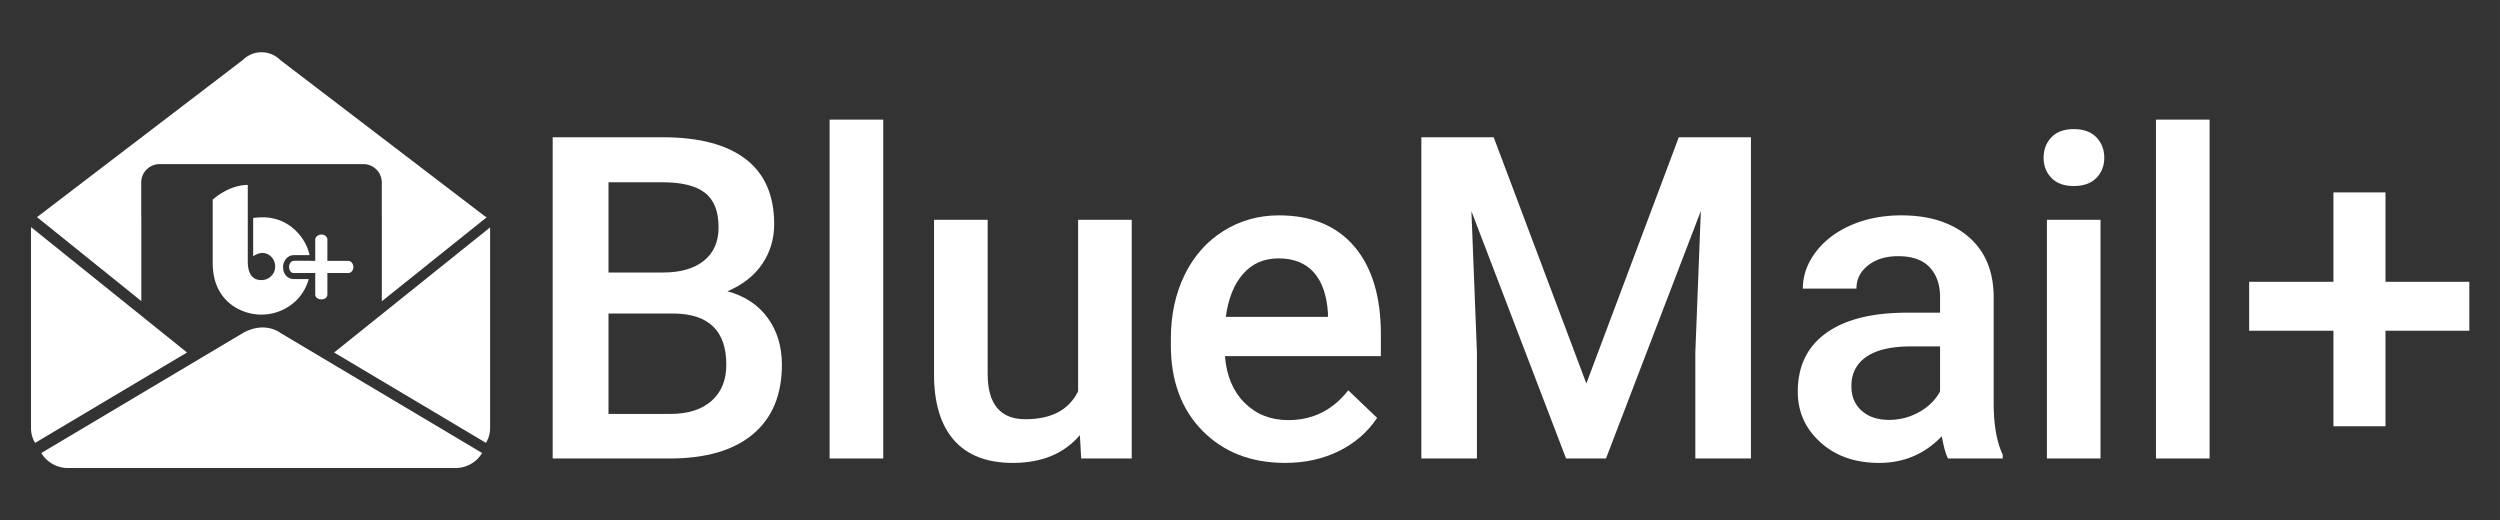
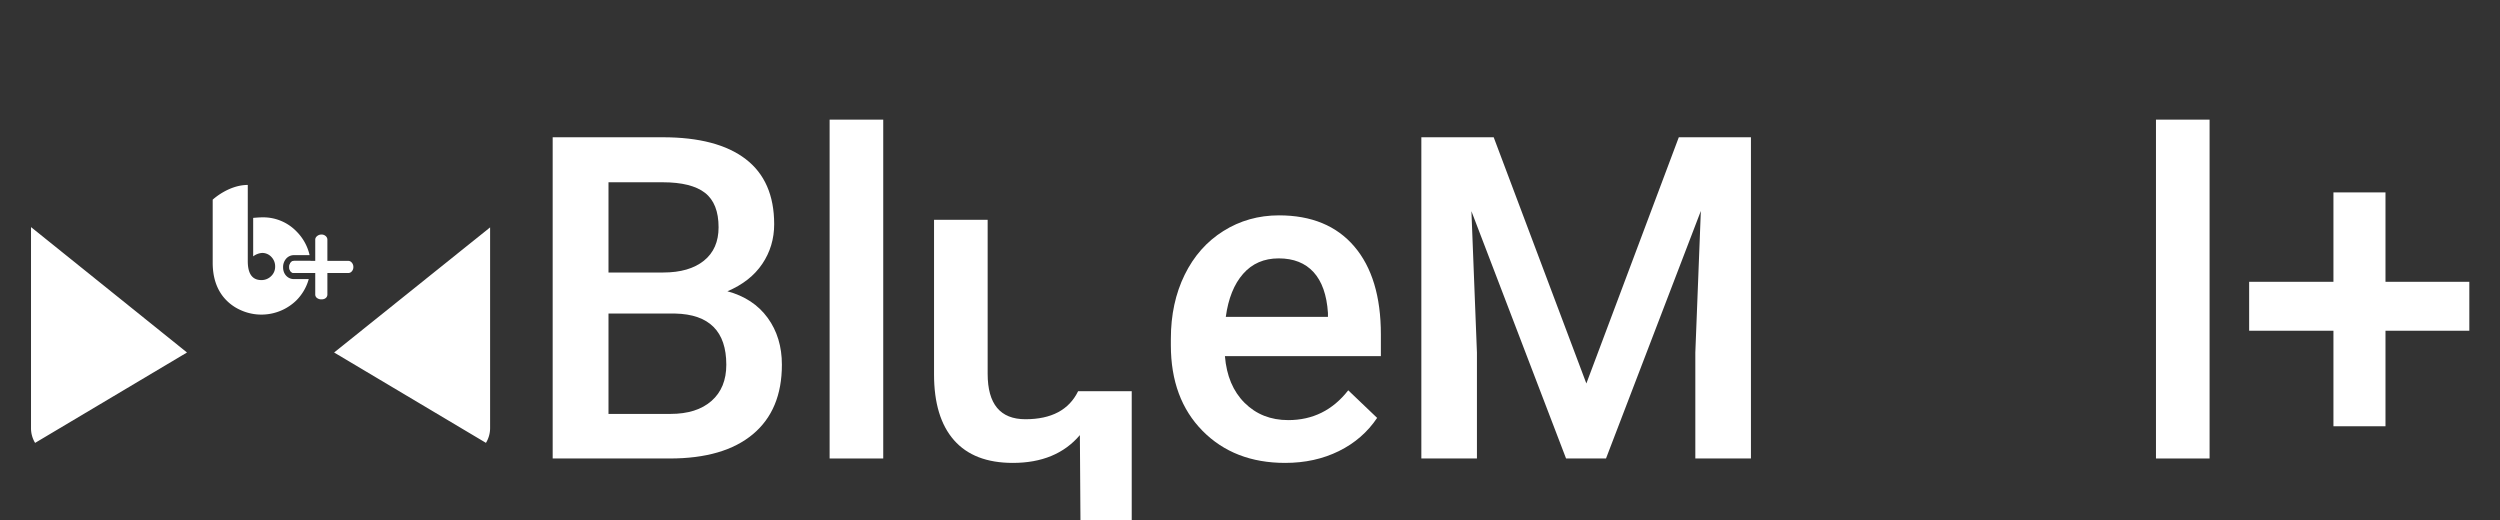
<svg xmlns="http://www.w3.org/2000/svg" id="Layer_1" data-name="Layer 1" viewBox="0 0 6431 1338.4">
  <rect x="0" y="0" width="6431" height="1338.4" fill="#333333" stroke="none" />
  <path d="M1421.705,1179.413V353.107h283.189q140.175,0,213.402,56.208,73.173,56.135,73.209,167.387,0,56.791-30.652,102.151-30.634,45.433-89.664,70.406,66.948,18.129,103.57,68.367,36.586,50.238,36.586,120.571,0,116.421-74.629,178.818-74.592,62.361-213.657,62.397ZM1565.284,700.987h140.739q67.002,0,104.735-30.361t37.715-85.987q0-61.268-34.875-88.535-34.948-27.194-108.703-27.23H1565.284Zm0,105.573v258.18H1724.771q67.494,0,105.536-33.419,38.061-33.528,38.043-93.122,0-128.762-131.674-131.638Z" style="fill:#fff" />
  <path d="M2272.037,1179.413h-137.936V307.747h137.936Z" style="fill:#fff" />
-   <path d="M2777.876,1119.273q-60.777,71.535-172.557,71.498-99.875,0-151.224-58.465-51.385-58.429-51.367-169.135V565.344h137.9v396.152q0,116.858,97.054,116.931,100.476,0,135.643-72.081V565.344h137.9v614.068H2781.261Z" style="fill:#fff" />
+   <path d="M2777.876,1119.273q-60.777,71.535-172.557,71.498-99.875,0-151.224-58.465-51.385-58.429-51.367-169.135V565.344h137.9v396.152q0,116.858,97.054,116.931,100.476,0,135.643-72.081h137.9v614.068H2781.261Z" style="fill:#fff" />
  <path d="M3305.92,1190.771q-131.165,0-212.601-82.565-81.364-82.565-81.4-219.955V871.286q0-91.957,35.458-164.329,35.494-72.408,99.602-112.635,64.108-40.3,142.996-40.336,125.486,0,193.817,80.017,68.367,80.053,68.367,226.435v55.626H3150.984q6.225,76.121,50.748,120.353,44.559,44.231,112.125,44.268,94.688,0,154.354-76.668l74.338,70.988q-36.914,55.043-98.437,85.405Q3382.515,1190.771,3305.92,1190.771Zm-16.455-526.115q-56.791,0-91.666,39.754-34.948,39.754-44.559,110.669h262.766V804.885q-4.587-69.241-36.914-104.772Q3346.766,664.728,3289.466,664.655Z" style="fill:#fff" />
  <path d="M3842.375,353.107l238.376,633.363L4318.543,353.107h185.589v826.306h-143.069V907.036l14.198-364.407-243.982,636.785h-102.733L3785.074,543.211l14.198,363.825v272.377H3656.276V353.107Z" style="fill:#fff" />
-   <path d="M5011.099,1179.413c-6.116-11.722-11.358-30.798-15.945-57.3q-65.746,68.695-161.126,68.659-92.503,0-151.005-52.786-58.429-52.75-58.393-130.546,0-98.182,72.881-150.641,72.954-52.531,208.597-52.495h84.531v-40.336q0-47.617-26.648-76.303-26.757-28.614-81.182-28.687-47.071,0-77.177,23.59-30.143,23.59-30.07,59.849H4637.664q0-50.456,33.492-94.506,33.419-43.904,91.084-68.95,57.555-24.901,128.507-24.973,107.793,0,171.974,54.242,64.108,54.17,65.819,152.389v276.891q0,82.893,23.299,132.221v9.684Zm-151.588-99.311a156.844,156.844,0,0,0,76.959-19.877q36.04-19.877,54.17-53.369V891.09h-74.338q-76.668,0-115.183,26.721-38.661,26.648-38.589,75.43,0,39.754,26.357,63.271Q4815.317,1080.102,4859.512,1080.102Z" style="fill:#fff" />
-   <path d="M5256.974,405.893c0-21.187,6.771-38.807,20.168-52.786s32.618-21.042,57.592-21.042,44.268,7.062,57.883,21.042,20.459,31.599,20.459,52.786q0,31.235-20.459,51.913-20.423,20.75-57.883,20.75t-57.592-20.75C5263.745,444.045,5256.974,426.717,5256.974,405.893Zm146.418,773.519H5265.493V565.344h137.9Z" style="fill:#fff" />
  <path d="M5683.924,1179.413H5546.025V307.747h137.9Z" style="fill:#fff" />
  <path d="M6136.43,724.868h215.659v125.959H6136.43V1096.556H6002.535V850.827H5785.711v-125.959H6002.535v-229.857h133.895Z" style="fill:#fff" />
  <g id="Ballon">
    <polygon points="78.911 558.111 79.258 558.458 79.692 558.111 78.911 558.111" style="fill:#0c63a6" />
-     <polygon points="673.556 559.065 673.035 559.065 673.296 559.325 673.556 559.065" style="fill:#0c63a6" />
  </g>
-   <path d="M1250.934,557.677h-1.878l-528.123-403.314a68.292,68.292,0,0,0-96.403,0L96.399,557.677h-.828a.997.997,0,0,0-.781.521L363.521,774.519V557.677h-.26V469.43a47.401,47.401,0,0,1,47.291-47.291h524.274a47.401,47.401,0,0,1,47.291,47.291v89.375h.087V774.953l269.599-215.974v-.347A.892.892,0,0,0,1250.934,557.677Z" style="fill:#fff" />
  <g id="Frente">
    <path d="M859.507,906.759l390.559,232.461a72.905,72.905,0,0,0,10.673-38.093v-516.204Z" style="fill:#fff" />
    <path d="M79.778,584.663V1101.474a72.656,72.656,0,0,0,10.499,37.832L481.01,906.759,79.952,584.316A.451.451,0,0,0,79.778,584.663Z" style="fill:#fff" />
-     <path d="M174.706,1203.951h996.918a80.181,80.181,0,0,0,68.636-38.613l-518.72-308.82s-39.221-31.758-96.403,0l-518.894,308.82A79.998,79.998,0,0,0,174.706,1203.951Z" style="fill:#fff" />
  </g>
  <path d="M747.533,675.709a17.969,17.969,0,0,0-3.52,11.219q0,7.039,3.52,11.219a11.493,11.493,0,0,0,9.239,4.18h41.272a126.615,126.615,0,0,0,.796-31.238H756.772A11.068,11.068,0,0,0,747.533,675.709Z" style="fill:#fff" />
  <path d="M756.236,717.946a26.889,26.889,0,0,1-20.91-9.591c-4.714-5.587-7.104-12.651-7.104-20.995a32.826,32.826,0,0,1,6.638-20.413,26.363,26.363,0,0,1,21.377-10.61h39.939V655.323a125.072,125.072,0,0,0-33.002-59.487l.015.007a118.98,118.98,0,0,0-87.666-36.746c-5.487,0-13.542.445-24.255,1.41v98.987a42.419,42.419,0,0,1,22.87-8.816A31.732,31.732,0,0,1,697.995,660.824a34.674,34.674,0,0,1,9.789,25.01,32.937,32.937,0,0,1-10.322,24.484,34.767,34.767,0,0,1-25.187,10.144q-34.853,0-34.891-48.513V475.732c-49.87,0-90.242,37.895-90.242,37.895V675.781q0,55.138,28.992,89.874a118.367,118.367,0,0,0,42.376,31.828,128.986,128.986,0,0,0,143.44-24.363,124.612,124.612,0,0,0,32.246-55.174Z" style="fill:#fff" />
  <path d="M895.963,671.089H842.164V616.533a12.157,12.157,0,0,0-4.339-9.239,15.48,15.48,0,0,0-10.846-3.96A17.113,17.113,0,0,0,815.699,607.294q-4.772,3.96-4.772,9.239v54.556H757.128a10.865,10.865,0,0,0-9.111,4.62,18.142,18.142,0,0,0-3.471,11.219q0,7.039,3.471,11.219a11.269,11.269,0,0,0,9.111,4.18h53.799v54.996a11.12,11.12,0,0,0,4.556,9.239,18.246,18.246,0,0,0,11.497,3.52q6.942,0,11.063-3.52a11.56,11.56,0,0,0,4.122-9.239V702.327h53.799a11.856,11.856,0,0,0,9.111-4.4,15.961,15.961,0,0,0,3.905-10.999,16.794,16.794,0,0,0-3.905-11.219Q901.169,671.089,895.963,671.089Z" style="fill:#fff" />
</svg>